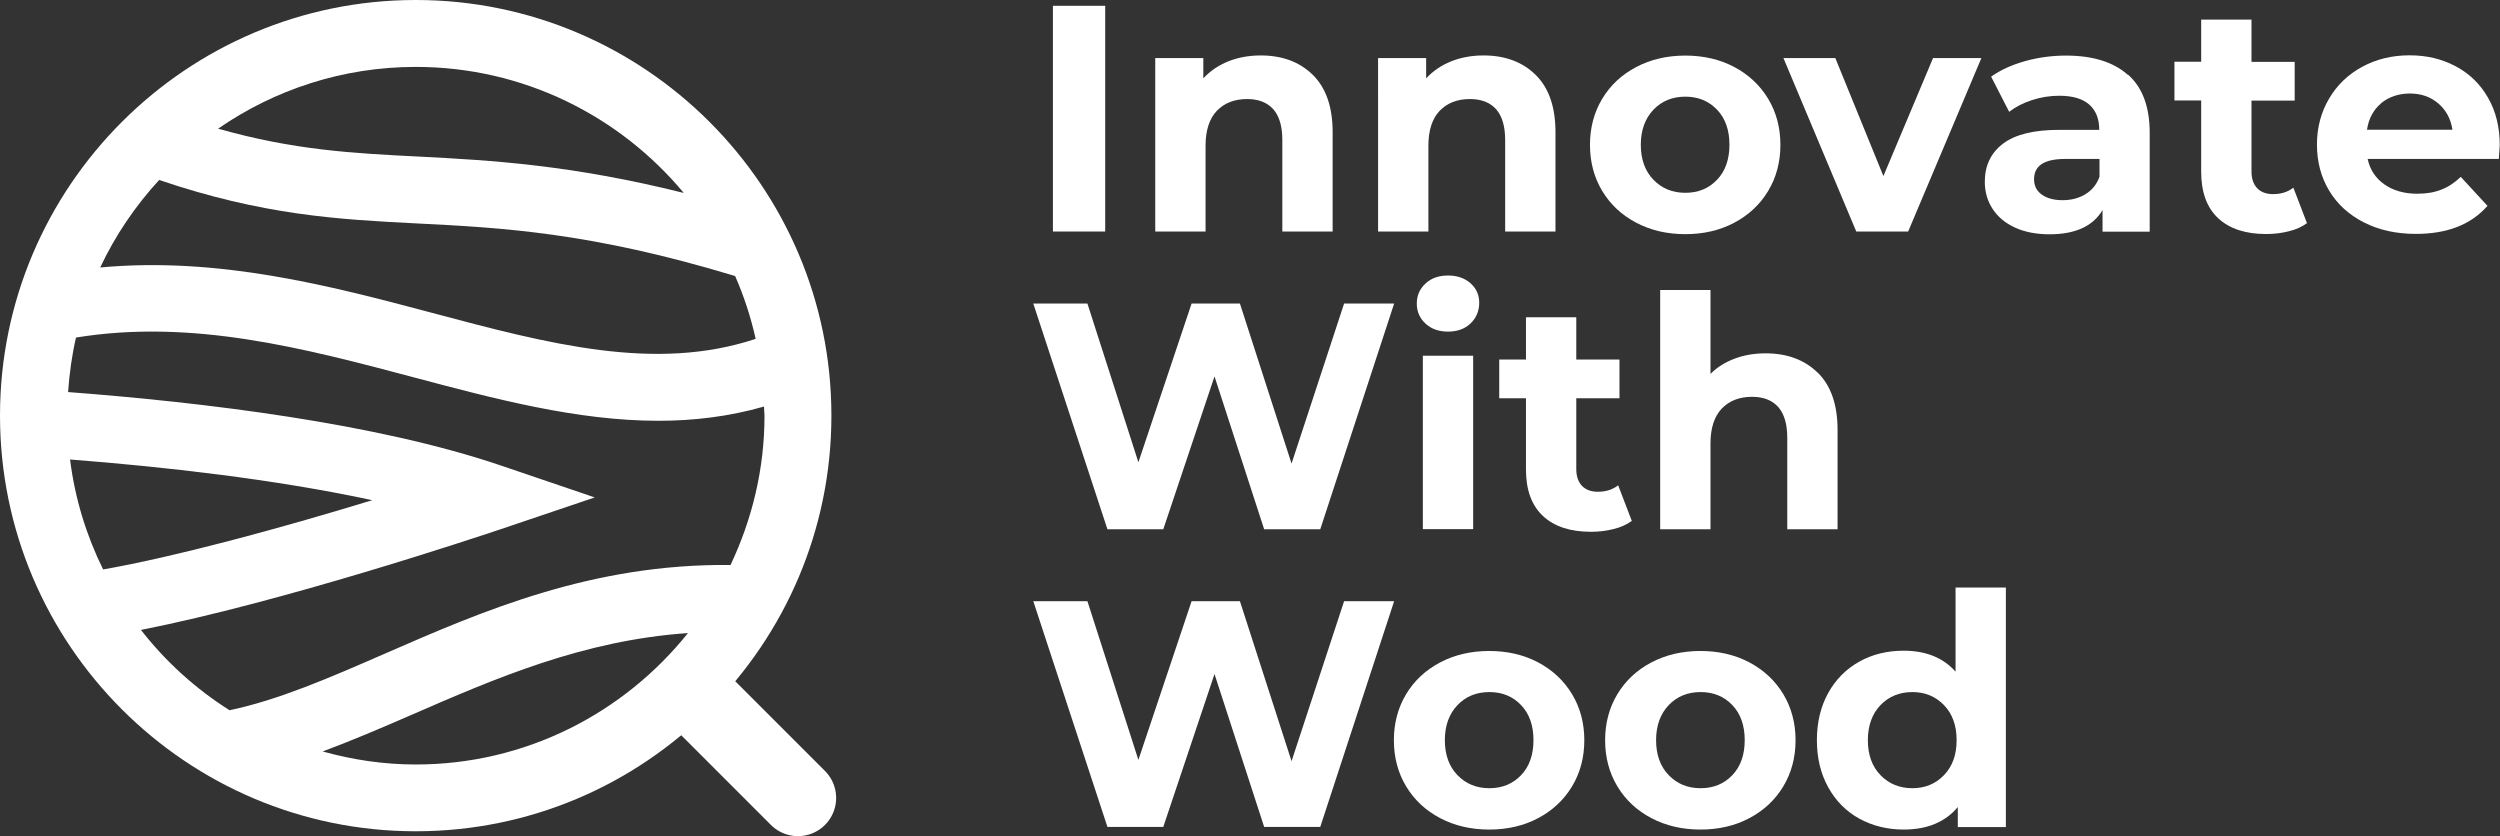
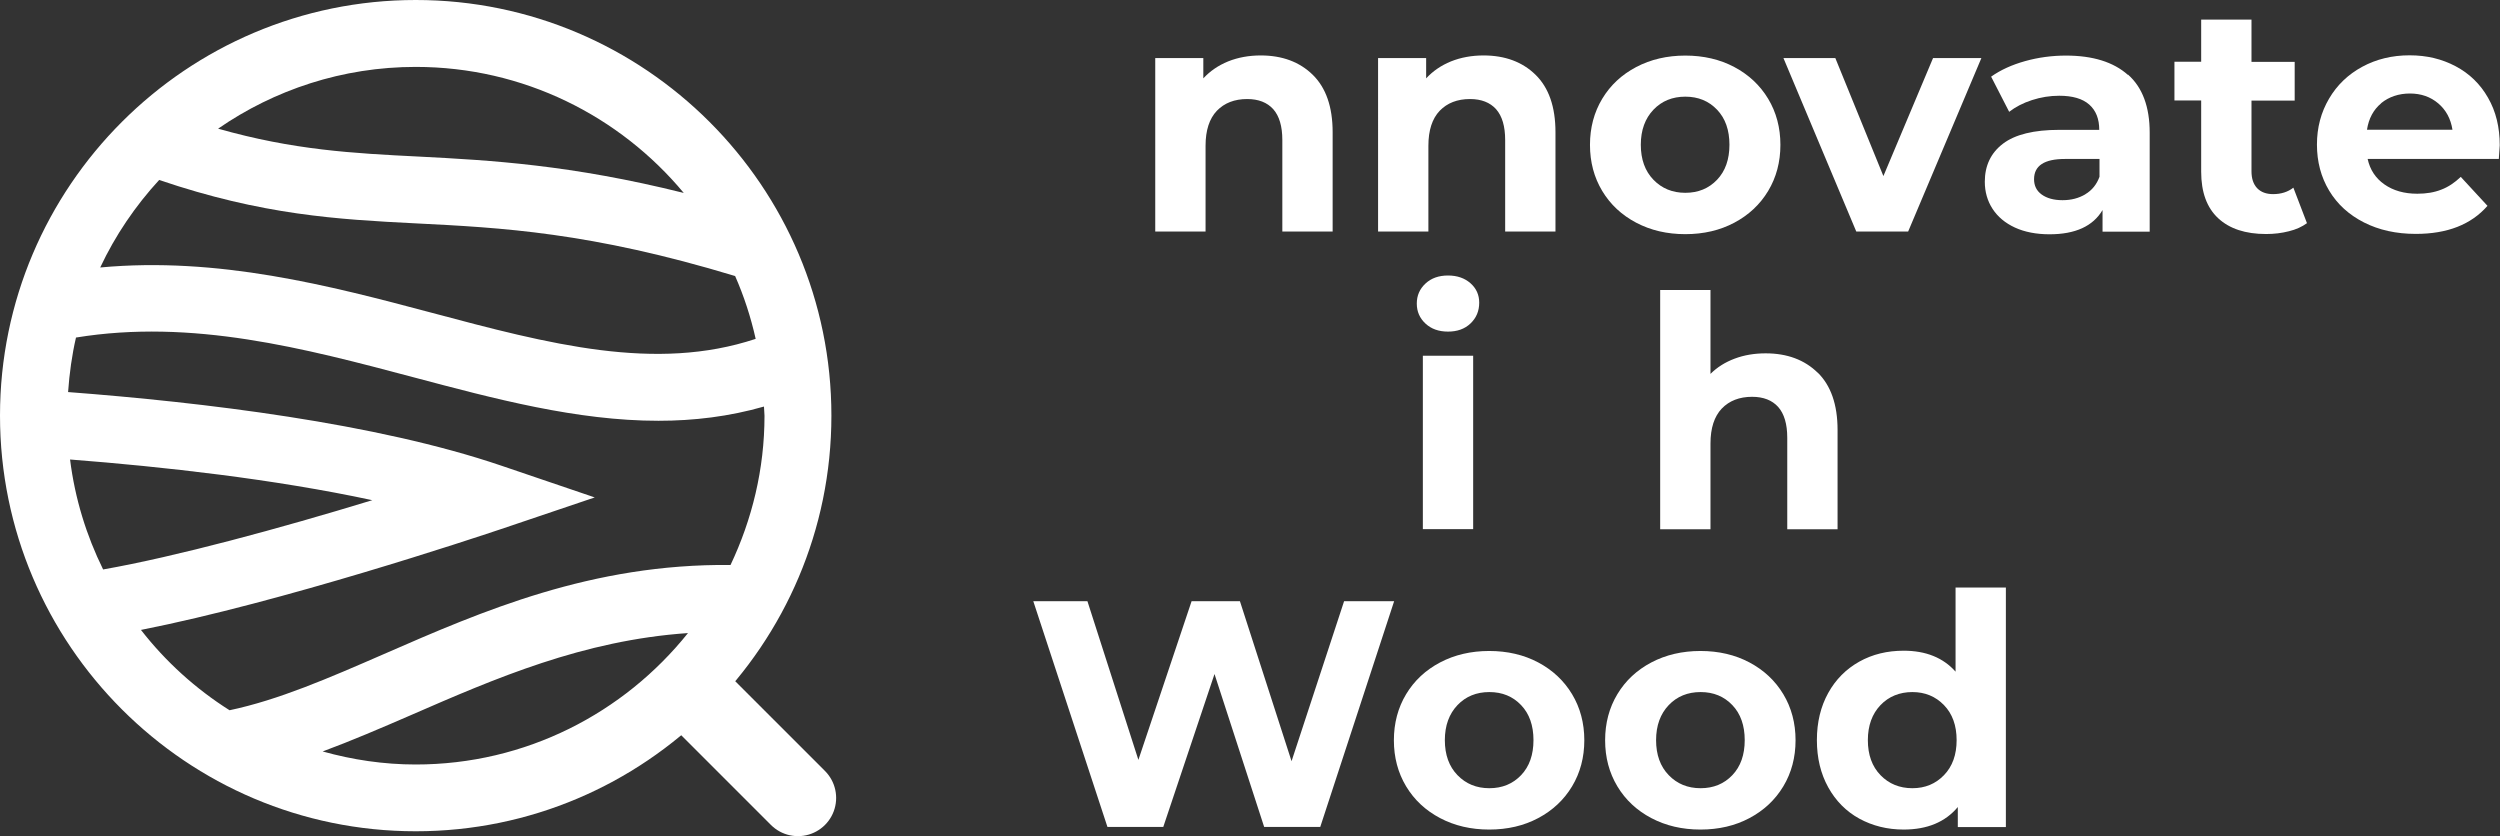
<svg xmlns="http://www.w3.org/2000/svg" id="Capa_2" viewBox="0 0 189.83 63.49">
  <rect x="0" y="0" width="189.83" height="63.49" fill="#333333" stroke="none" />
  <defs>
    <style>.cls-1{fill:none;stroke:#fff;stroke-linecap:round;stroke-miterlimit:10;stroke-width:5.8px;}.cls-2{fill:#fff;stroke-width:0px;}</style>
  </defs>
  <g id="LAYOUT">
    <line class="cls-1" x1="52.56" y1="52.56" x2="60.59" y2="60.59" />
    <path class="cls-2" d="M31.57,0C14.16,0,0,14.16,0,31.56s14.16,31.56,31.57,31.56,31.56-14.16,31.56-31.56S48.97,0,31.57,0ZM51.92,14.65c-8.59-2.14-14.67-2.48-20.1-2.76-5.02-.25-9.52-.49-15.26-2.12,4.27-2.95,9.44-4.69,15.01-4.69,8.17,0,15.49,3.73,20.35,9.57ZM12.1,13.67c7.83,2.66,13.52,2.99,19.46,3.29,6.52.33,13.27.67,24.26,4,.67,1.52,1.19,3.12,1.56,4.77-7.6,2.52-15.61.42-24.67-2-7.7-2.05-16.16-4.25-25.1-3.42,1.15-2.45,2.67-4.68,4.48-6.65ZM5.31,34.89c7.1.55,15.52,1.49,22.96,3.09-7.04,2.15-14.92,4.29-20.44,5.26-1.27-2.58-2.14-5.38-2.51-8.35ZM10.71,47.83c10.73-2.12,25.17-6.93,27.35-7.66l7.1-2.4-7.09-2.41c-9.52-3.24-22.66-4.81-32.9-5.59.1-1.41.29-2.8.6-4.14,8.83-1.44,17.35.82,25.64,3.02,6.13,1.63,12.39,3.3,18.59,3.3,2.68,0,5.36-.32,8.01-1.08,0,.23.04.46.04.7,0,4.06-.95,7.89-2.58,11.33-10.54-.11-18.85,3.5-26.31,6.76-4.22,1.84-8.02,3.49-11.73,4.27-2.58-1.63-4.85-3.69-6.72-6.09ZM31.57,58.05c-2.45,0-4.81-.36-7.07-.99,2.21-.82,4.42-1.77,6.68-2.75,6.45-2.81,13.09-5.69,21.06-6.24-4.86,6.07-12.31,9.98-20.68,9.98Z" />
-     <path class="cls-2" d="M79.95.44h3.97v17.14h-3.97V.44Z" />
    <path class="cls-2" d="M99.68,5.68c1,.98,1.51,2.43,1.51,4.36v7.54h-3.82v-6.95c0-1.04-.23-1.82-.69-2.34-.46-.51-1.12-.77-1.98-.77-.96,0-1.73.3-2.3.89-.57.6-.86,1.48-.86,2.66v6.51h-3.82V4.41h3.65v1.54c.51-.55,1.13-.98,1.89-1.29.75-.3,1.58-.45,2.47-.45,1.63,0,2.95.49,3.95,1.47Z" />
    <path class="cls-2" d="M116.6,5.68c1,.98,1.51,2.43,1.51,4.36v7.54h-3.82v-6.95c0-1.04-.23-1.82-.69-2.34-.46-.51-1.12-.77-1.98-.77-.96,0-1.73.3-2.3.89-.57.6-.86,1.48-.86,2.66v6.51h-3.82V4.41h3.65v1.54c.51-.55,1.13-.98,1.89-1.29.75-.3,1.58-.45,2.47-.45,1.63,0,2.95.49,3.95,1.47Z" />
    <path class="cls-2" d="M124.24,16.91c-1.1-.58-1.96-1.38-2.58-2.41s-.93-2.2-.93-3.5.31-2.47.93-3.5c.62-1.03,1.48-1.83,2.58-2.41,1.1-.58,2.35-.87,3.73-.87s2.63.29,3.72.87,1.95,1.38,2.57,2.41c.62,1.03.93,2.2.93,3.5s-.31,2.47-.93,3.5c-.62,1.03-1.48,1.83-2.57,2.41-1.09.58-2.33.87-3.72.87s-2.63-.29-3.73-.87ZM130.38,13.65c.63-.66.94-1.55.94-2.66s-.31-2-.94-2.66c-.63-.66-1.43-.99-2.41-.99s-1.79.33-2.42.99-.96,1.55-.96,2.66.32,2,.96,2.66,1.44.99,2.42.99,1.78-.33,2.41-.99Z" />
    <path class="cls-2" d="M150.45,4.41l-5.56,13.17h-3.94l-5.53-13.17h3.94l3.65,8.96,3.77-8.96h3.67Z" />
    <path class="cls-2" d="M161.59,5.67c1.09.97,1.64,2.44,1.64,4.4v7.52h-3.58v-1.64c-.72,1.22-2.06,1.84-4.02,1.84-1.01,0-1.89-.17-2.63-.51s-1.31-.82-1.7-1.42c-.39-.6-.59-1.29-.59-2.06,0-1.22.46-2.19,1.38-2.89.92-.7,2.35-1.05,4.27-1.05h3.04c0-.83-.25-1.47-.76-1.92-.51-.45-1.27-.67-2.28-.67-.7,0-1.39.11-2.07.33s-1.25.52-1.73.89l-1.37-2.67c.72-.51,1.58-.9,2.58-1.18,1-.28,2.04-.42,3.1-.42,2.04,0,3.61.49,4.7,1.46ZM158.34,14.75c.51-.3.87-.75,1.08-1.33v-1.35h-2.62c-1.57,0-2.35.51-2.35,1.54,0,.49.19.88.58,1.16s.91.43,1.58.43,1.23-.15,1.74-.45Z" />
    <path class="cls-2" d="M175.18,16.94c-.38.28-.84.49-1.38.62-.55.14-1.12.21-1.73.21-1.57,0-2.78-.4-3.64-1.2-.86-.8-1.29-1.98-1.29-3.53v-5.41h-2.03v-2.94h2.03V1.49h3.82v3.21h3.28v2.94h-3.28v5.36c0,.56.14.98.43,1.29.29.3.69.45,1.21.45.6,0,1.12-.16,1.54-.49l1.03,2.69Z" />
    <path class="cls-2" d="M189.75,12.07h-9.97c.18.82.6,1.46,1.27,1.93.67.47,1.5.71,2.5.71.69,0,1.29-.1,1.82-.31.53-.2,1.02-.53,1.48-.97l2.03,2.2c-1.24,1.42-3.05,2.13-5.44,2.13-1.49,0-2.8-.29-3.94-.87-1.14-.58-2.02-1.38-2.64-2.41s-.93-2.2-.93-3.5.31-2.45.92-3.49,1.45-1.84,2.52-2.42,2.27-.87,3.59-.87,2.46.28,3.5.83,1.87,1.35,2.46,2.39c.6,1.04.89,2.24.89,3.61,0,.05-.02.39-.07,1.03ZM180.81,7.84c-.59.49-.95,1.16-1.08,2.01h6.49c-.13-.83-.49-1.5-1.08-2-.59-.5-1.31-.75-2.15-.75s-1.59.25-2.18.73Z" />
-     <path class="cls-2" d="M105.86,23.05l-5.61,17.14h-4.26l-3.77-11.61-3.89,11.61h-4.24l-5.63-17.14h4.11l3.87,12.05,4.04-12.05h3.67l3.92,12.15,3.99-12.15h3.79Z" />
    <path class="cls-2" d="M108.24,24.57c-.44-.41-.66-.91-.66-1.52s.22-1.11.66-1.52c.44-.41,1.01-.61,1.71-.61s1.27.2,1.71.59c.44.39.66.88.66,1.47,0,.64-.22,1.16-.66,1.58-.44.42-1.01.62-1.71.62s-1.27-.2-1.71-.61ZM108.04,27.01h3.82v13.17h-3.82v-13.17Z" />
-     <path class="cls-2" d="M123.91,39.55c-.38.28-.84.49-1.38.62-.55.14-1.12.21-1.73.21-1.57,0-2.78-.4-3.64-1.2-.86-.8-1.29-1.98-1.29-3.53v-5.41h-2.03v-2.94h2.03v-3.21h3.82v3.21h3.28v2.94h-3.28v5.36c0,.56.14.98.43,1.29.29.3.69.45,1.21.45.6,0,1.12-.16,1.54-.49l1.03,2.69Z" />
    <path class="cls-2" d="M138.02,28.29c1,.98,1.51,2.43,1.51,4.36v7.54h-3.82v-6.95c0-1.04-.23-1.82-.69-2.34-.46-.51-1.12-.77-1.98-.77-.96,0-1.73.3-2.3.89-.57.6-.86,1.48-.86,2.66v6.51h-3.82v-18.17h3.82v6.37c.51-.51,1.12-.89,1.84-1.16.72-.27,1.5-.4,2.35-.4,1.63,0,2.95.49,3.95,1.47Z" />
    <path class="cls-2" d="M105.86,45.65l-5.61,17.14h-4.26l-3.77-11.61-3.89,11.61h-4.24l-5.63-17.14h4.11l3.87,12.05,4.04-12.05h3.67l3.92,12.15,3.99-12.15h3.79Z" />
    <path class="cls-2" d="M109.35,62.12c-1.1-.58-1.96-1.38-2.58-2.41s-.93-2.2-.93-3.5.31-2.47.93-3.5c.62-1.03,1.48-1.83,2.58-2.41,1.1-.58,2.35-.87,3.73-.87s2.63.29,3.72.87,1.95,1.38,2.57,2.41c.62,1.03.93,2.2.93,3.5s-.31,2.47-.93,3.5c-.62,1.03-1.48,1.83-2.57,2.41-1.09.58-2.33.87-3.72.87s-2.63-.29-3.73-.87ZM115.5,58.86c.63-.66.94-1.55.94-2.66s-.31-2-.94-2.66c-.63-.66-1.43-.99-2.41-.99s-1.79.33-2.42.99-.96,1.55-.96,2.66.32,2,.96,2.66,1.44.99,2.42.99,1.78-.33,2.41-.99Z" />
    <path class="cls-2" d="M125.39,62.12c-1.1-.58-1.96-1.38-2.58-2.41s-.93-2.2-.93-3.5.31-2.47.93-3.5c.62-1.03,1.48-1.83,2.58-2.41,1.1-.58,2.35-.87,3.73-.87s2.63.29,3.72.87,1.95,1.38,2.57,2.41c.62,1.03.93,2.2.93,3.5s-.31,2.47-.93,3.5c-.62,1.03-1.48,1.83-2.57,2.41-1.09.58-2.33.87-3.72.87s-2.63-.29-3.73-.87ZM131.54,58.86c.63-.66.94-1.55.94-2.66s-.31-2-.94-2.66c-.63-.66-1.43-.99-2.41-.99s-1.79.33-2.42.99-.96,1.55-.96,2.66.32,2,.96,2.66,1.44.99,2.42.99,1.78-.33,2.41-.99Z" />
    <path class="cls-2" d="M152.31,44.63v18.17h-3.65v-1.52c-.95,1.14-2.32,1.71-4.11,1.71-1.24,0-2.36-.28-3.37-.83-1-.55-1.79-1.35-2.36-2.38-.57-1.03-.86-2.22-.86-3.58s.29-2.55.86-3.58,1.36-1.82,2.36-2.38,2.13-.83,3.37-.83c1.68,0,3,.53,3.94,1.59v-6.39h3.82ZM147.61,58.86c.64-.66.96-1.55.96-2.66s-.32-2-.96-2.66-1.44-.99-2.4-.99-1.79.33-2.42.99-.96,1.55-.96,2.66.32,2,.96,2.66,1.45.99,2.42.99,1.76-.33,2.4-.99Z" />
  </g>
</svg>